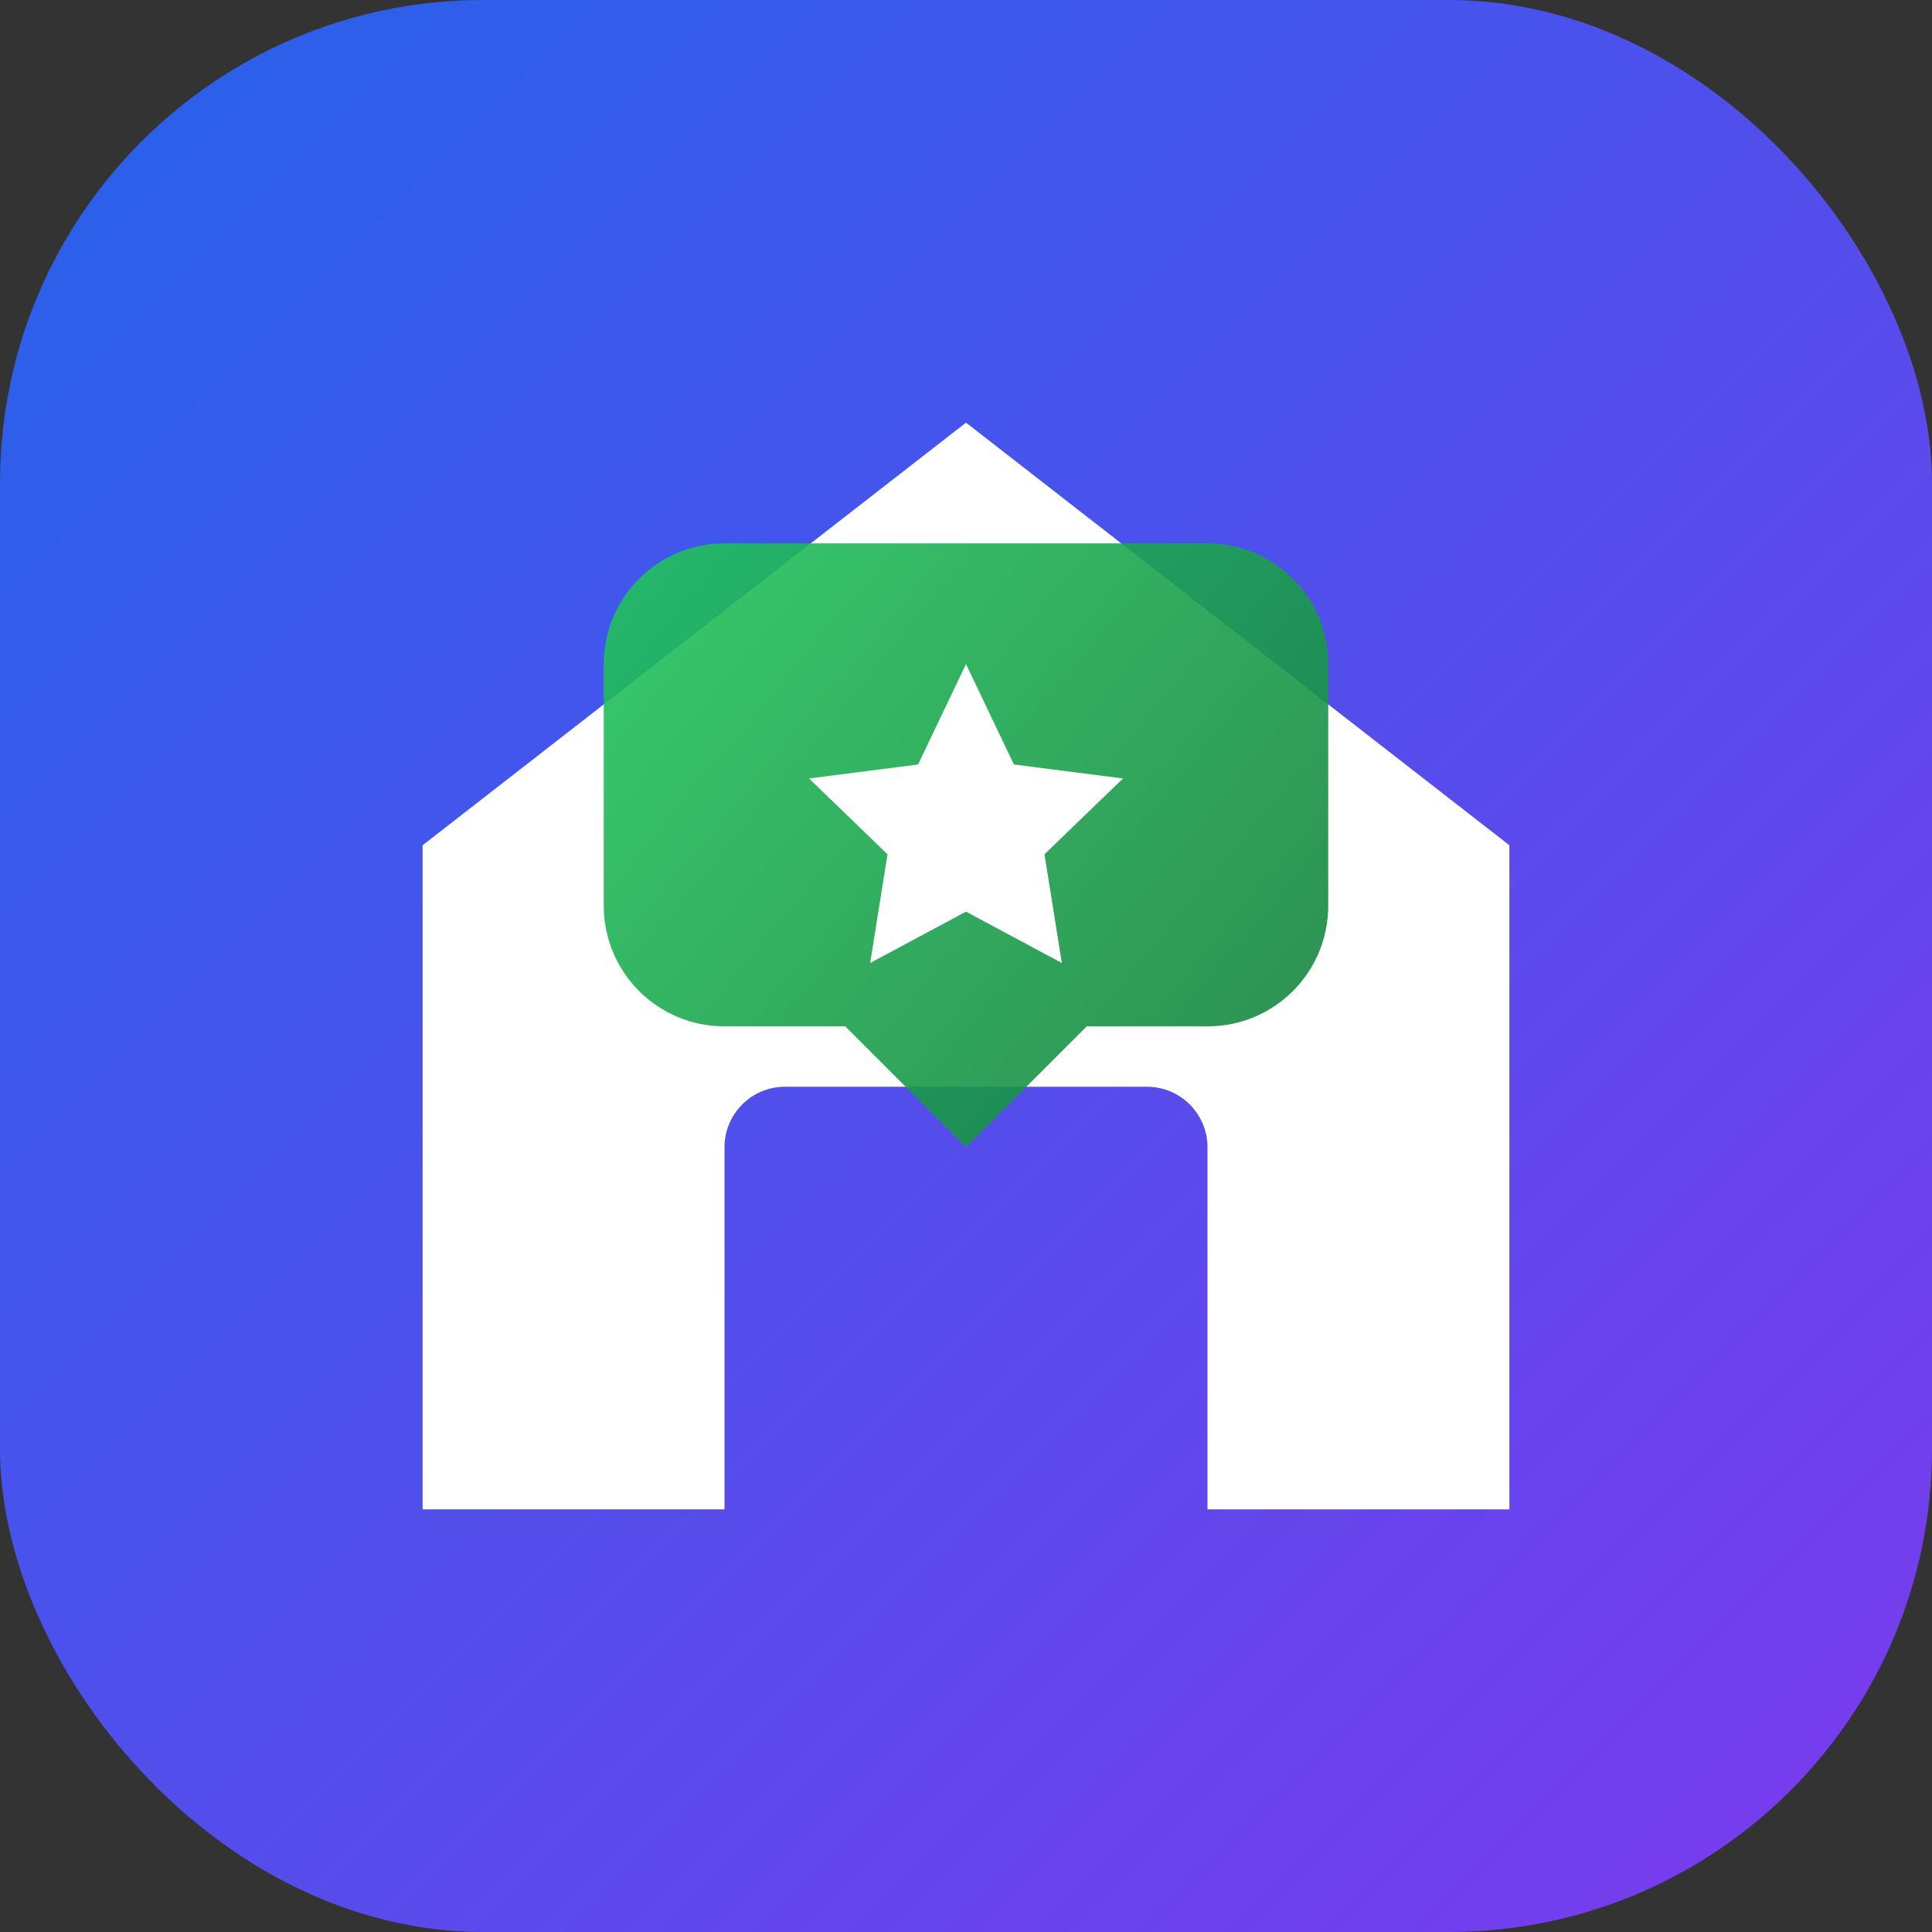
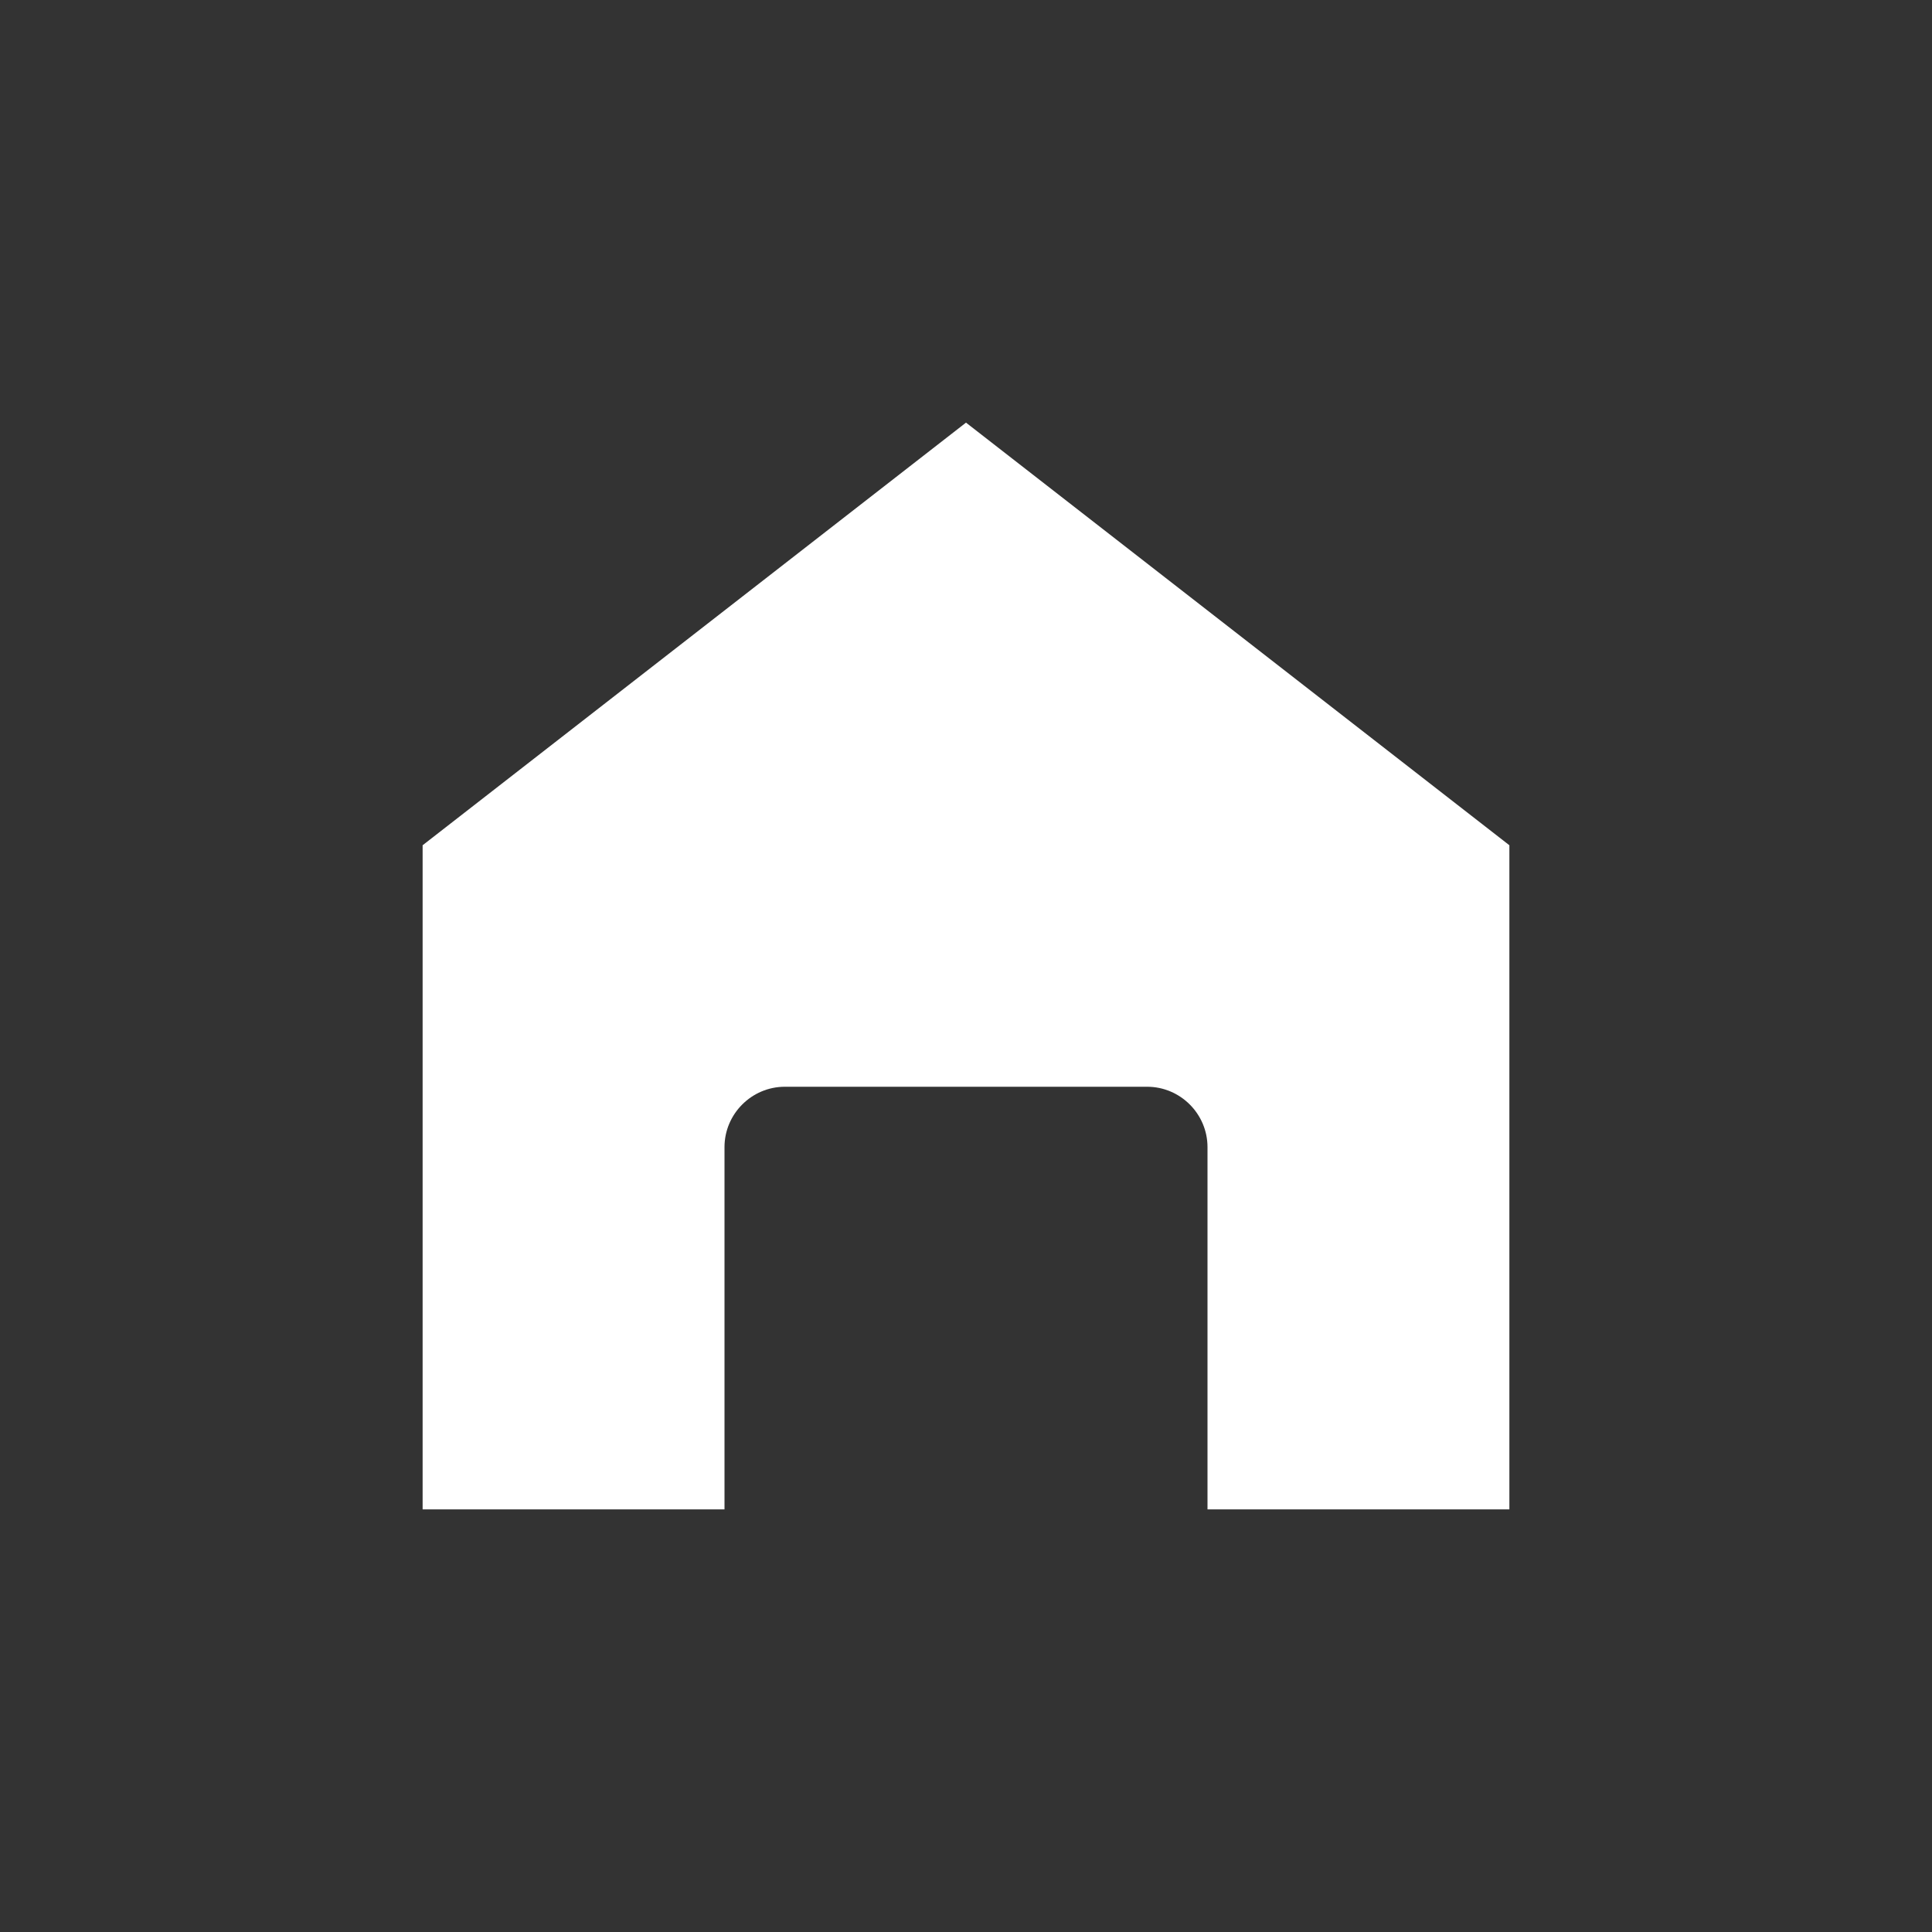
<svg xmlns="http://www.w3.org/2000/svg" width="512" height="512" viewBox="0 0 512 512" fill="none">
  <rect x="0" y="0" width="512" height="512" fill="#333333" stroke="none" />
-   <rect width="512" height="512" rx="128" fill="url(#paint0_linear)" />
  <path d="M256 112L112 224V400H192V304C192 295.2 199.2 288 208 288H304C312.8 288 320 295.2 320 304V400H400V224L256 112Z" fill="white" />
-   <path d="M352 176C352 158.3 337.7 144 320 144H192C174.3 144 160 158.3 160 176V240C160 257.7 174.3 272 192 272H224L256 304L288 272H320C337.7 272 352 257.7 352 240V176Z" fill="url(#paint1_linear)" fill-opacity="0.9" />
-   <path d="M256 176L268.7 202.6L297.6 206.3L276.8 226.4L281.4 255.2L256 241.6L230.6 255.2L235.2 226.4L214.4 206.3L243.3 202.6L256 176Z" fill="white" />
  <defs>
    <linearGradient id="paint0_linear" x1="0" y1="0" x2="512" y2="512" gradientUnits="userSpaceOnUse">
      <stop stop-color="#2563EB" />
      <stop offset="1" stop-color="#7C3AED" />
    </linearGradient>
    <linearGradient id="paint1_linear" x1="160" y1="144" x2="352" y2="304" gradientUnits="userSpaceOnUse">
      <stop stop-color="#22C55E" />
      <stop offset="1" stop-color="#15803D" />
    </linearGradient>
  </defs>
</svg>